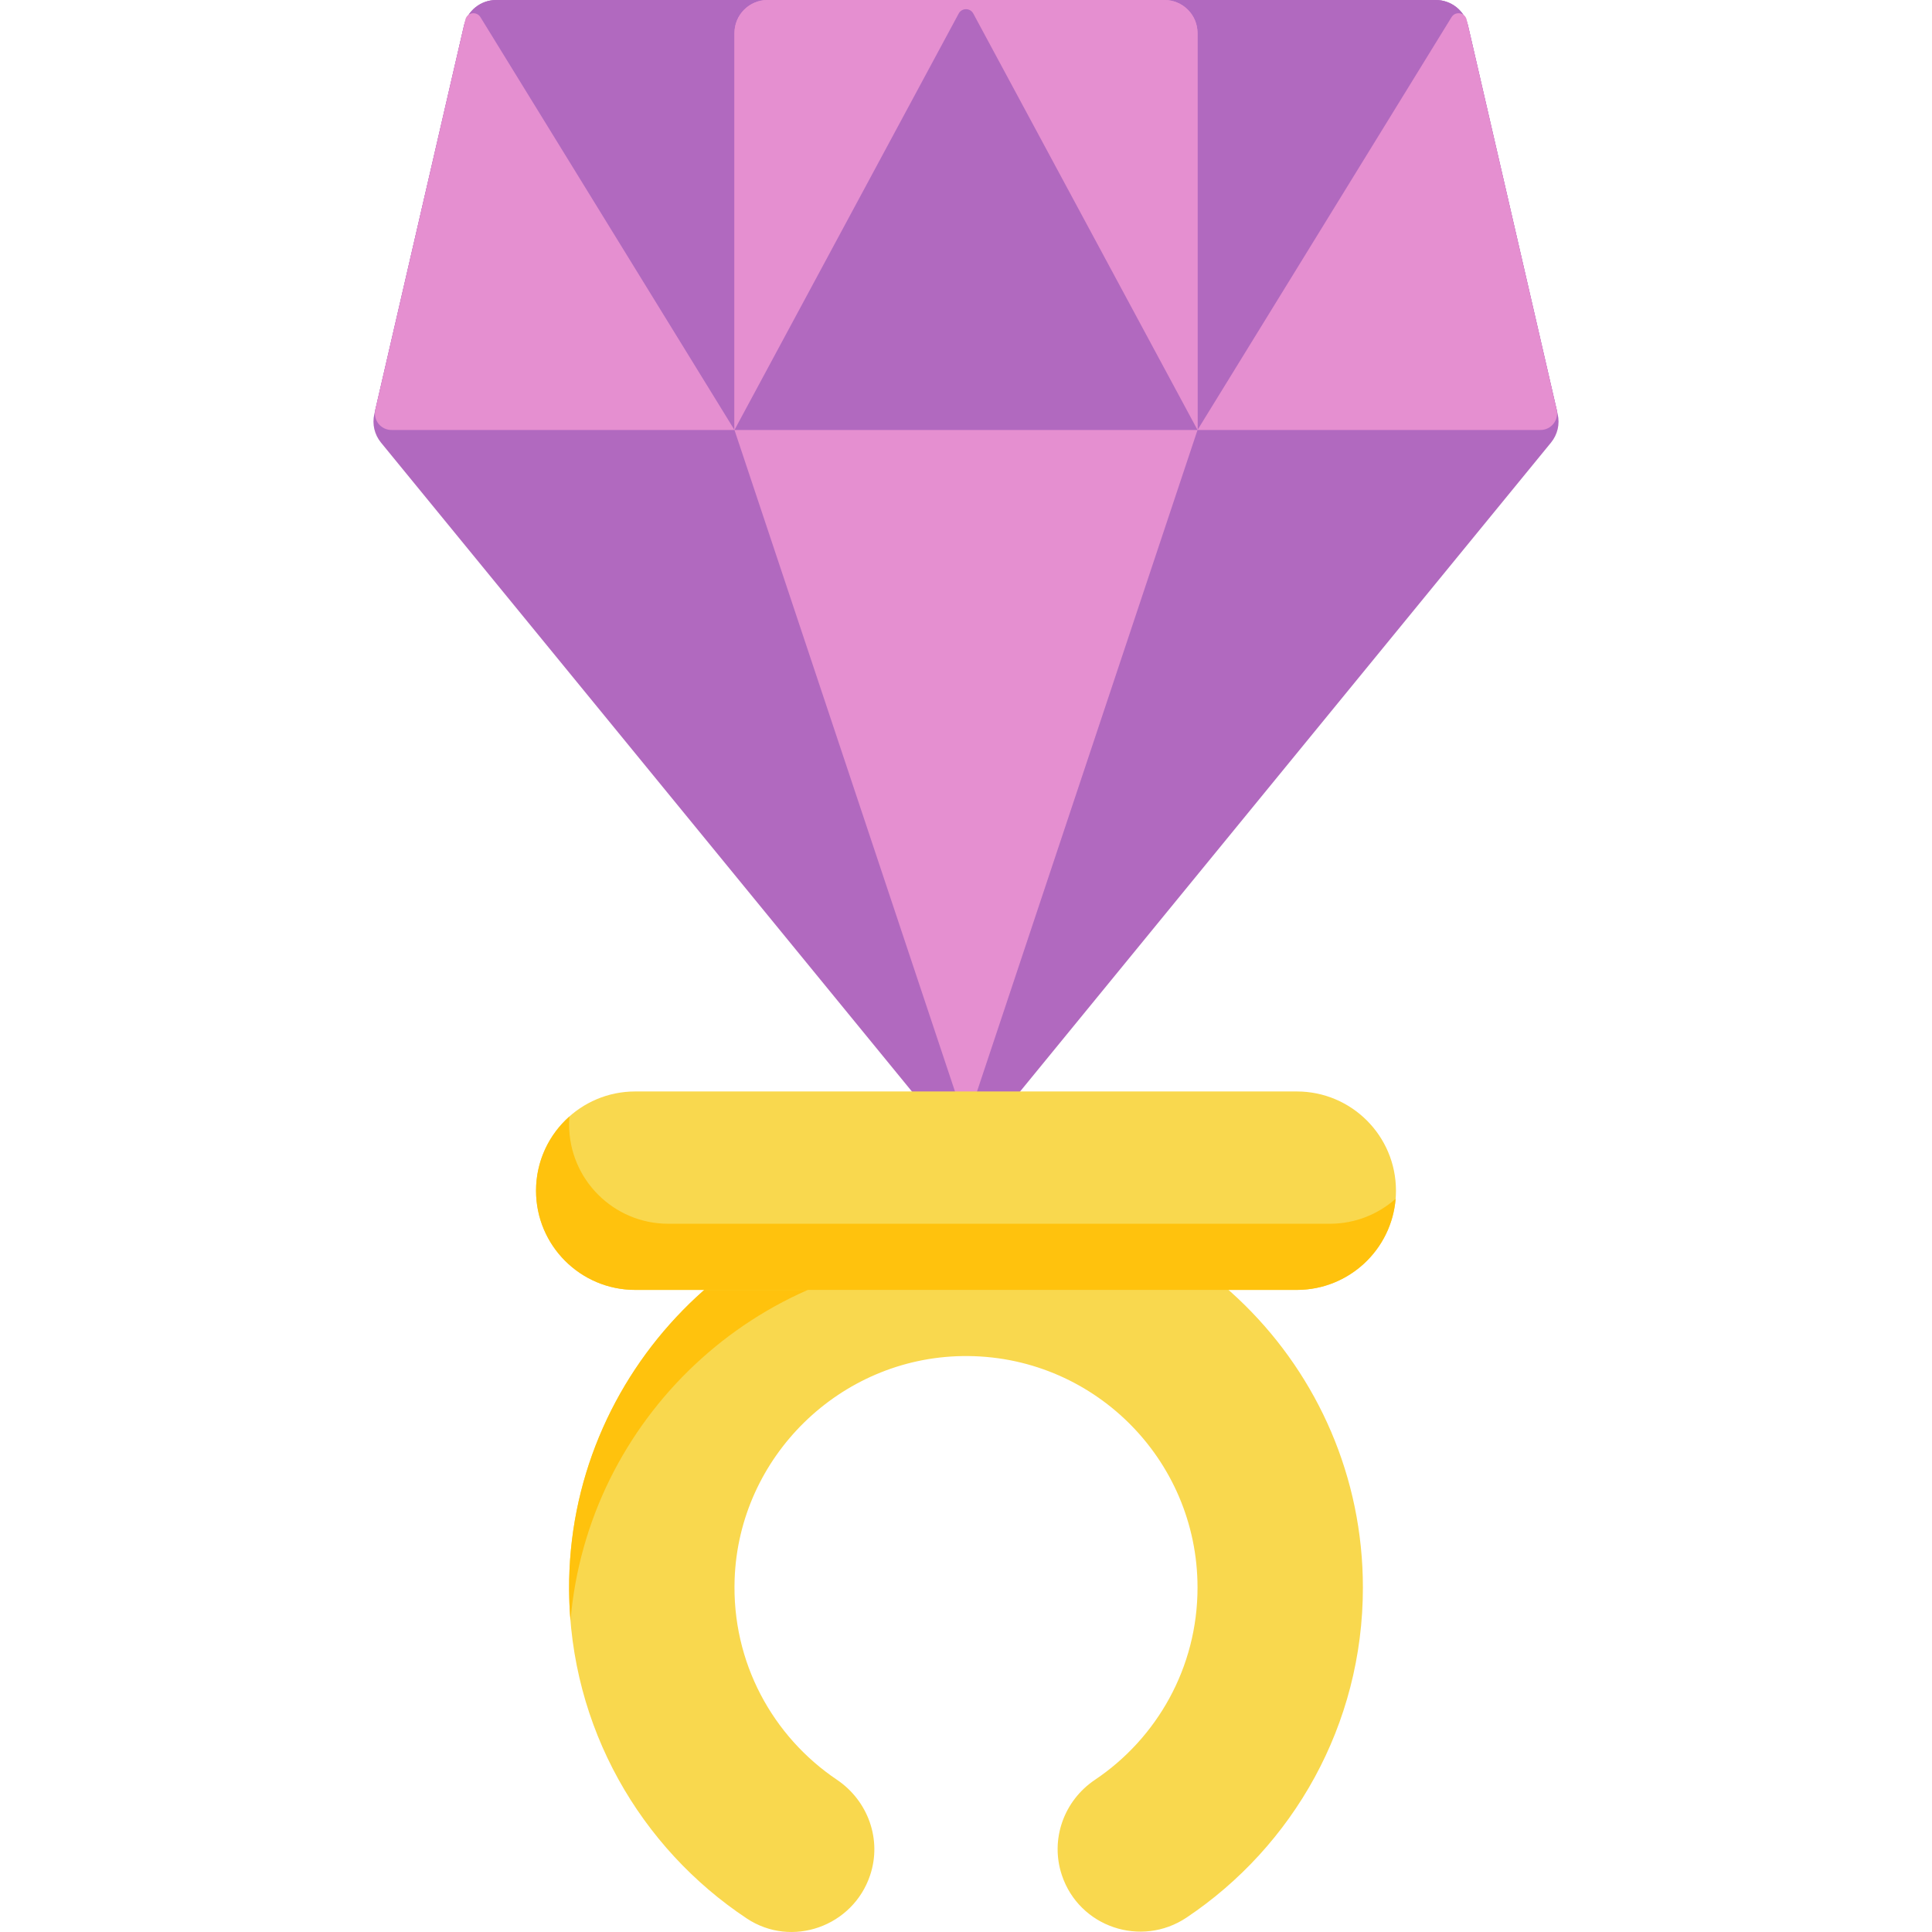
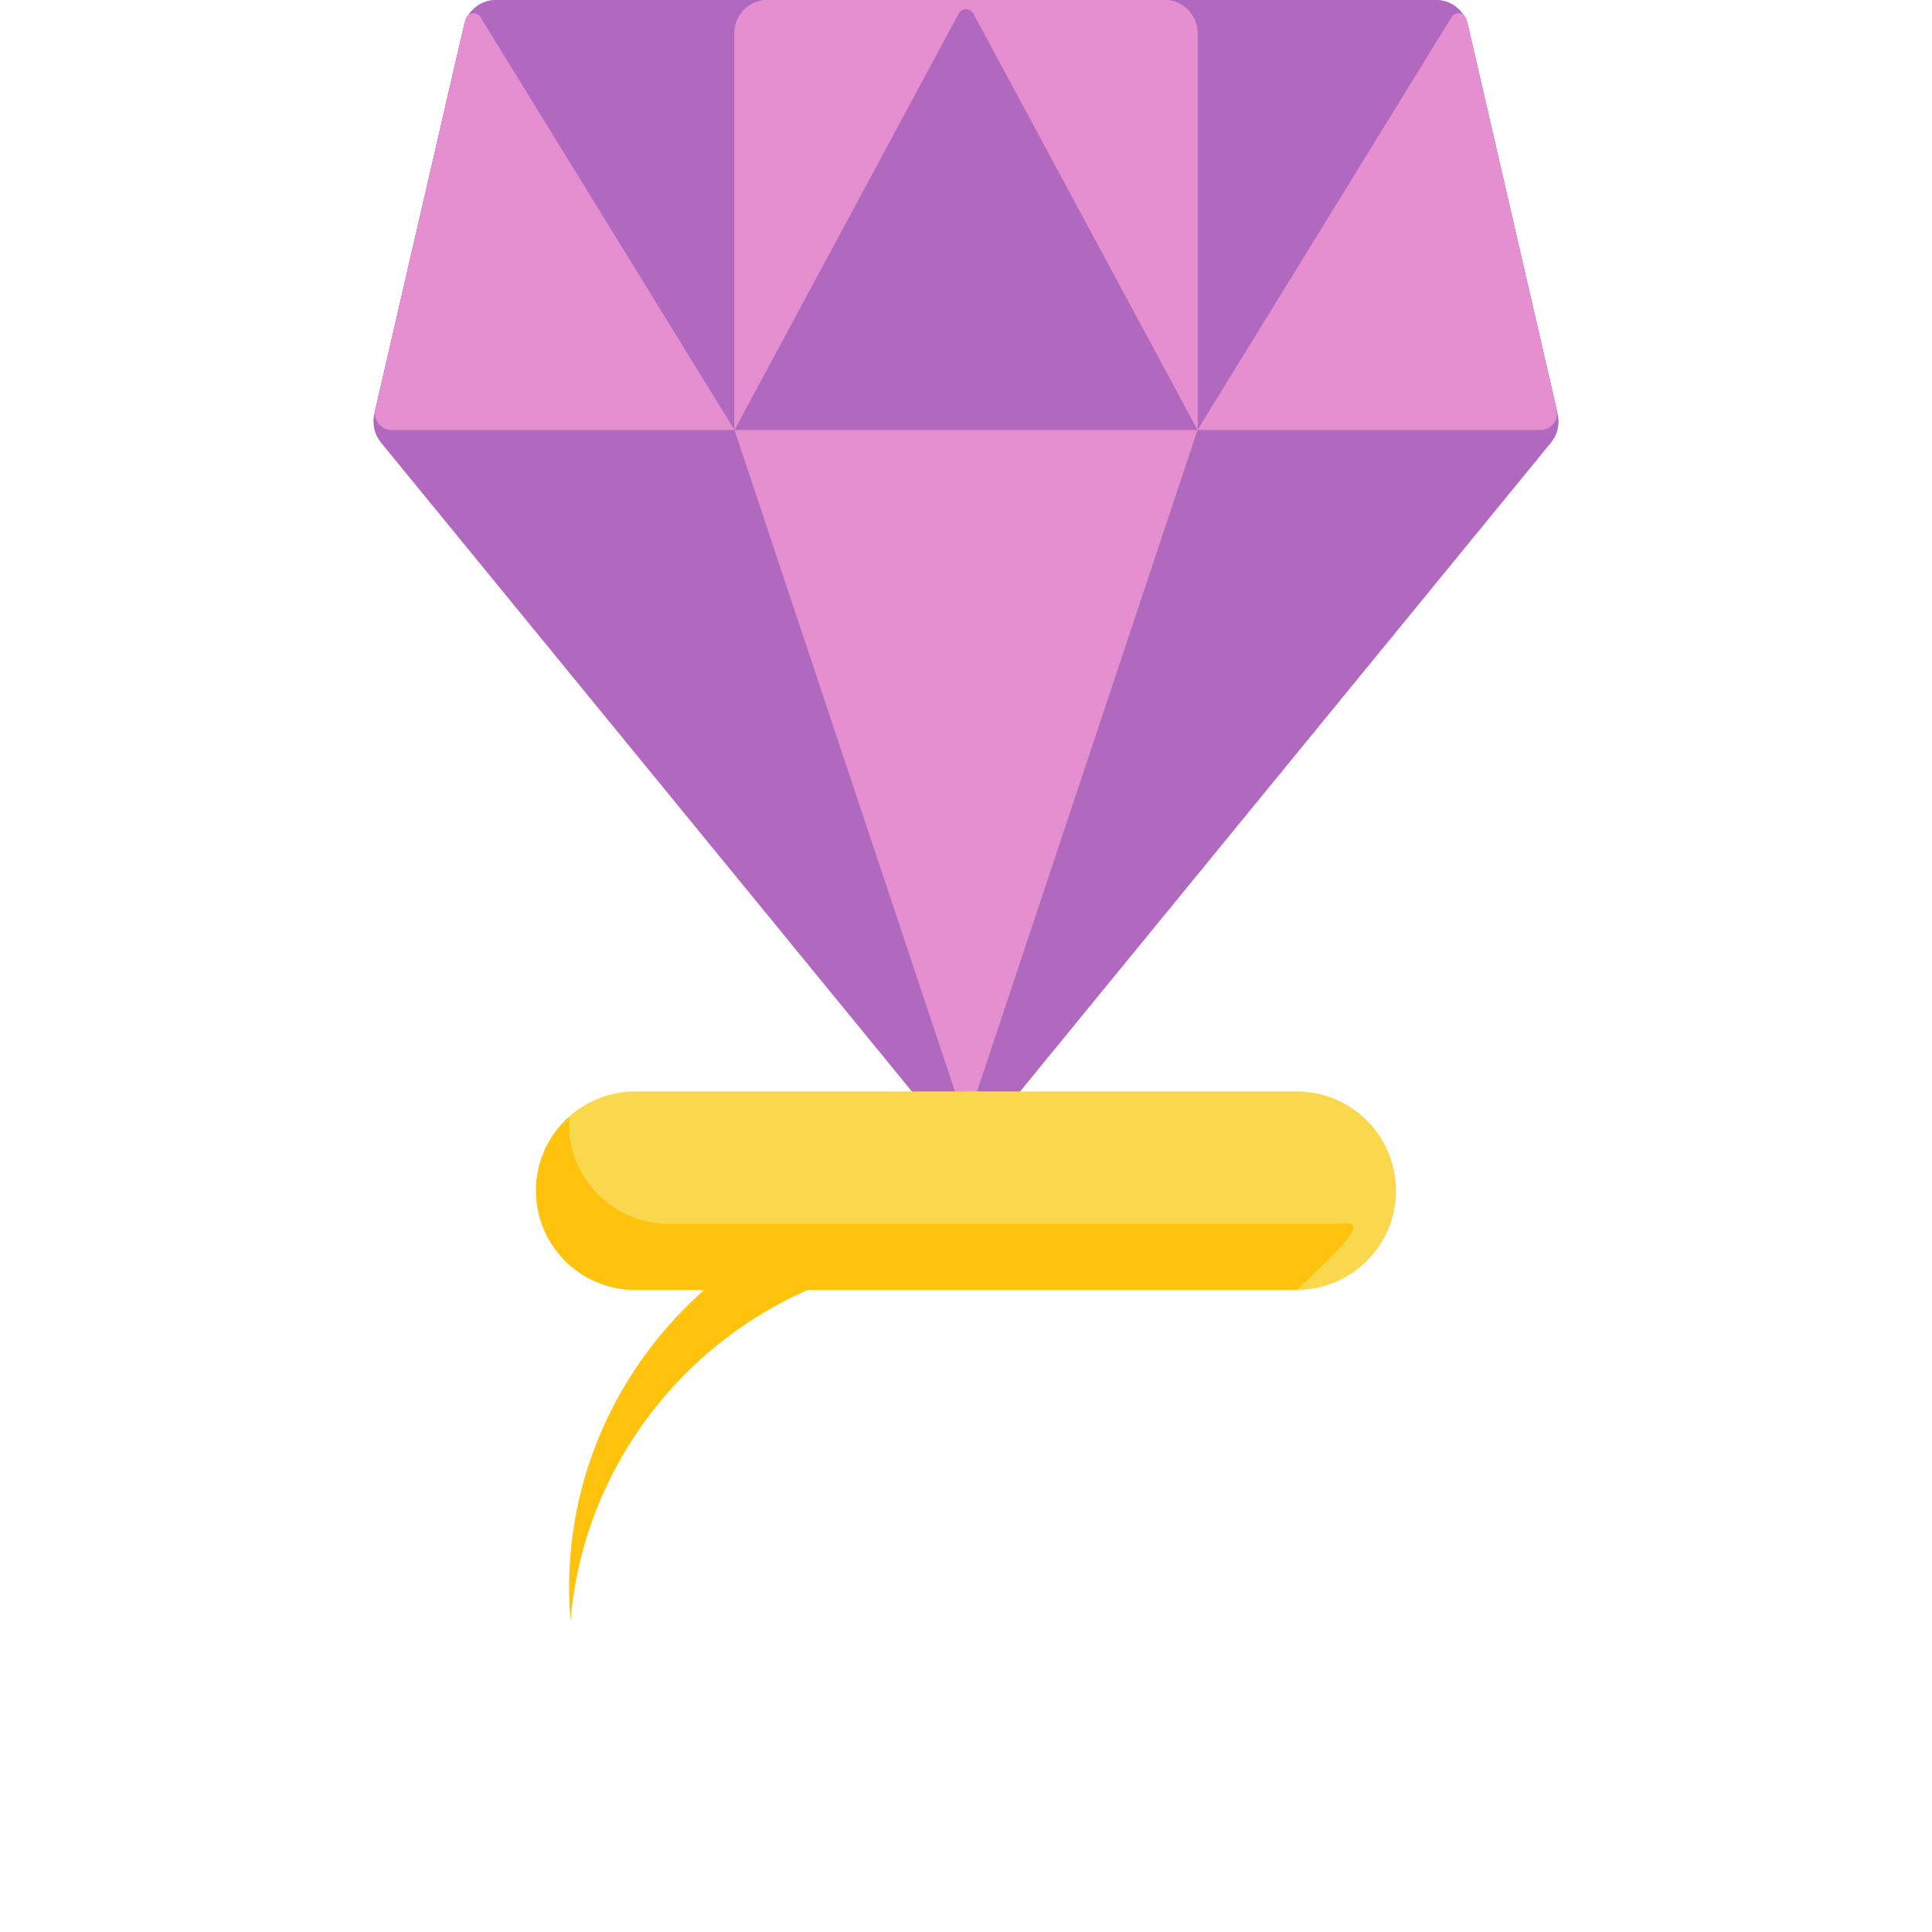
<svg xmlns="http://www.w3.org/2000/svg" height="800px" width="800px" version="1.1" id="Layer_1" viewBox="0 0 512 512" xml:space="preserve">
  <g>
    <path style="fill:#B169BF;" d="M262.784,298.487l148.264-181.212c1.718-2.1,2.367-4.878,1.756-7.522L389.044,6.794   C388.126,2.817,384.585,0,380.504,0H131.496c-4.081,0-7.622,2.817-8.54,6.794l-23.76,102.96c-0.61,2.644,0.038,5.421,1.756,7.522   l148.264,181.212C252.723,302.774,259.277,302.774,262.784,298.487z" />
    <path style="fill:#B169BF;" d="M122.956,6.794L99.467,108.579c-0.634,2.746,1.452,5.368,4.27,5.368h304.526   c2.818,0,4.904-2.622,4.271-5.368L389.044,6.794C388.126,2.817,384.585,0,380.504,0H131.496C127.415,0,123.874,2.817,122.956,6.794   z" />
  </g>
  <g>
    <path style="fill:#E58FD0;" d="M317.356,8.765v105.181L256,298.013l-61.356-184.067V8.765c0-4.841,3.925-8.765,8.765-8.765h105.181   C313.431,0,317.356,3.925,317.356,8.765z" />
    <path style="fill:#E58FD0;" d="M317.356,113.946H194.644V8.765c0-4.841,3.925-8.765,8.765-8.765h105.181   c4.841,0,8.765,3.925,8.765,8.765V113.946z" />
  </g>
  <path style="fill:#B169BF;" d="M317.356,113.946L257.929,3.583c-0.827-1.536-3.032-1.536-3.859,0l-59.426,110.364H317.356z" />
  <g>
    <path style="fill:#E58FD0;" d="M388.677,5.205l23.855,103.372c0.633,2.746-1.452,5.368-4.271,5.368h-90.907l67.32-109.396   C385.704,2.882,388.237,3.297,388.677,5.205z" />
    <path style="fill:#E58FD0;" d="M127.323,4.55l67.321,109.396h-90.907c-2.818,0-4.904-2.622-4.271-5.368L123.322,5.206   C123.763,3.297,126.296,2.882,127.323,4.55z" />
  </g>
-   <path style="fill:#F9D84E;" d="M254.5,315.554c-57.49,0.801-104.045,48.36-103.679,105.854  c0.231,36.331,18.884,68.289,47.086,87.008c11.933,7.92,28.16,2.106,32.689-11.482l0.002-0.005  c3.154-9.463-0.565-19.73-8.837-25.302c-16.935-11.407-27.872-31.032-27.075-53.166c1.167-32.428,27.916-58.592,60.361-59.086  c34.323-0.522,62.31,27.146,62.31,61.348c0,21.237-10.794,39.945-27.194,50.954c-8.252,5.541-11.905,15.818-8.762,25.247l0,0  c4.589,13.767,21.019,19.314,33.074,11.237c28.166-18.871,46.707-50.988,46.707-87.437  C361.181,362.135,313.277,314.735,254.5,315.554z" />
  <path style="fill:#FFC20D;" d="M254.499,333.085v-17.53c-57.489,0.801-104.045,48.36-103.679,105.854  c0.018,2.725,0.151,5.422,0.371,8.093C155.644,376.331,200.188,333.841,254.499,333.085z" />
  <g>
    <path style="fill:#F9D84E;" d="M343.651,289.248H168.349c-14.523,0-26.295,11.773-26.295,26.295s11.773,26.295,26.295,26.295   h175.302c14.523,0,26.295-11.773,26.295-26.295S358.174,289.248,343.651,289.248z" />
  </g>
-   <path style="fill:#FFC20D;" d="M352.416,324.309H177.114c-14.523,0-26.295-11.773-26.295-26.295c0-0.723,0.037-1.437,0.094-2.146  c-5.432,4.818-8.859,11.845-8.859,19.677c0,14.523,11.773,26.295,26.295,26.295h175.302c13.8,0,25.108-10.631,26.201-24.149  C365.211,321.805,359.107,324.309,352.416,324.309z" />
+   <path style="fill:#FFC20D;" d="M352.416,324.309H177.114c-14.523,0-26.295-11.773-26.295-26.295c0-0.723,0.037-1.437,0.094-2.146  c-5.432,4.818-8.859,11.845-8.859,19.677c0,14.523,11.773,26.295,26.295,26.295h175.302C365.211,321.805,359.107,324.309,352.416,324.309z" />
</svg>